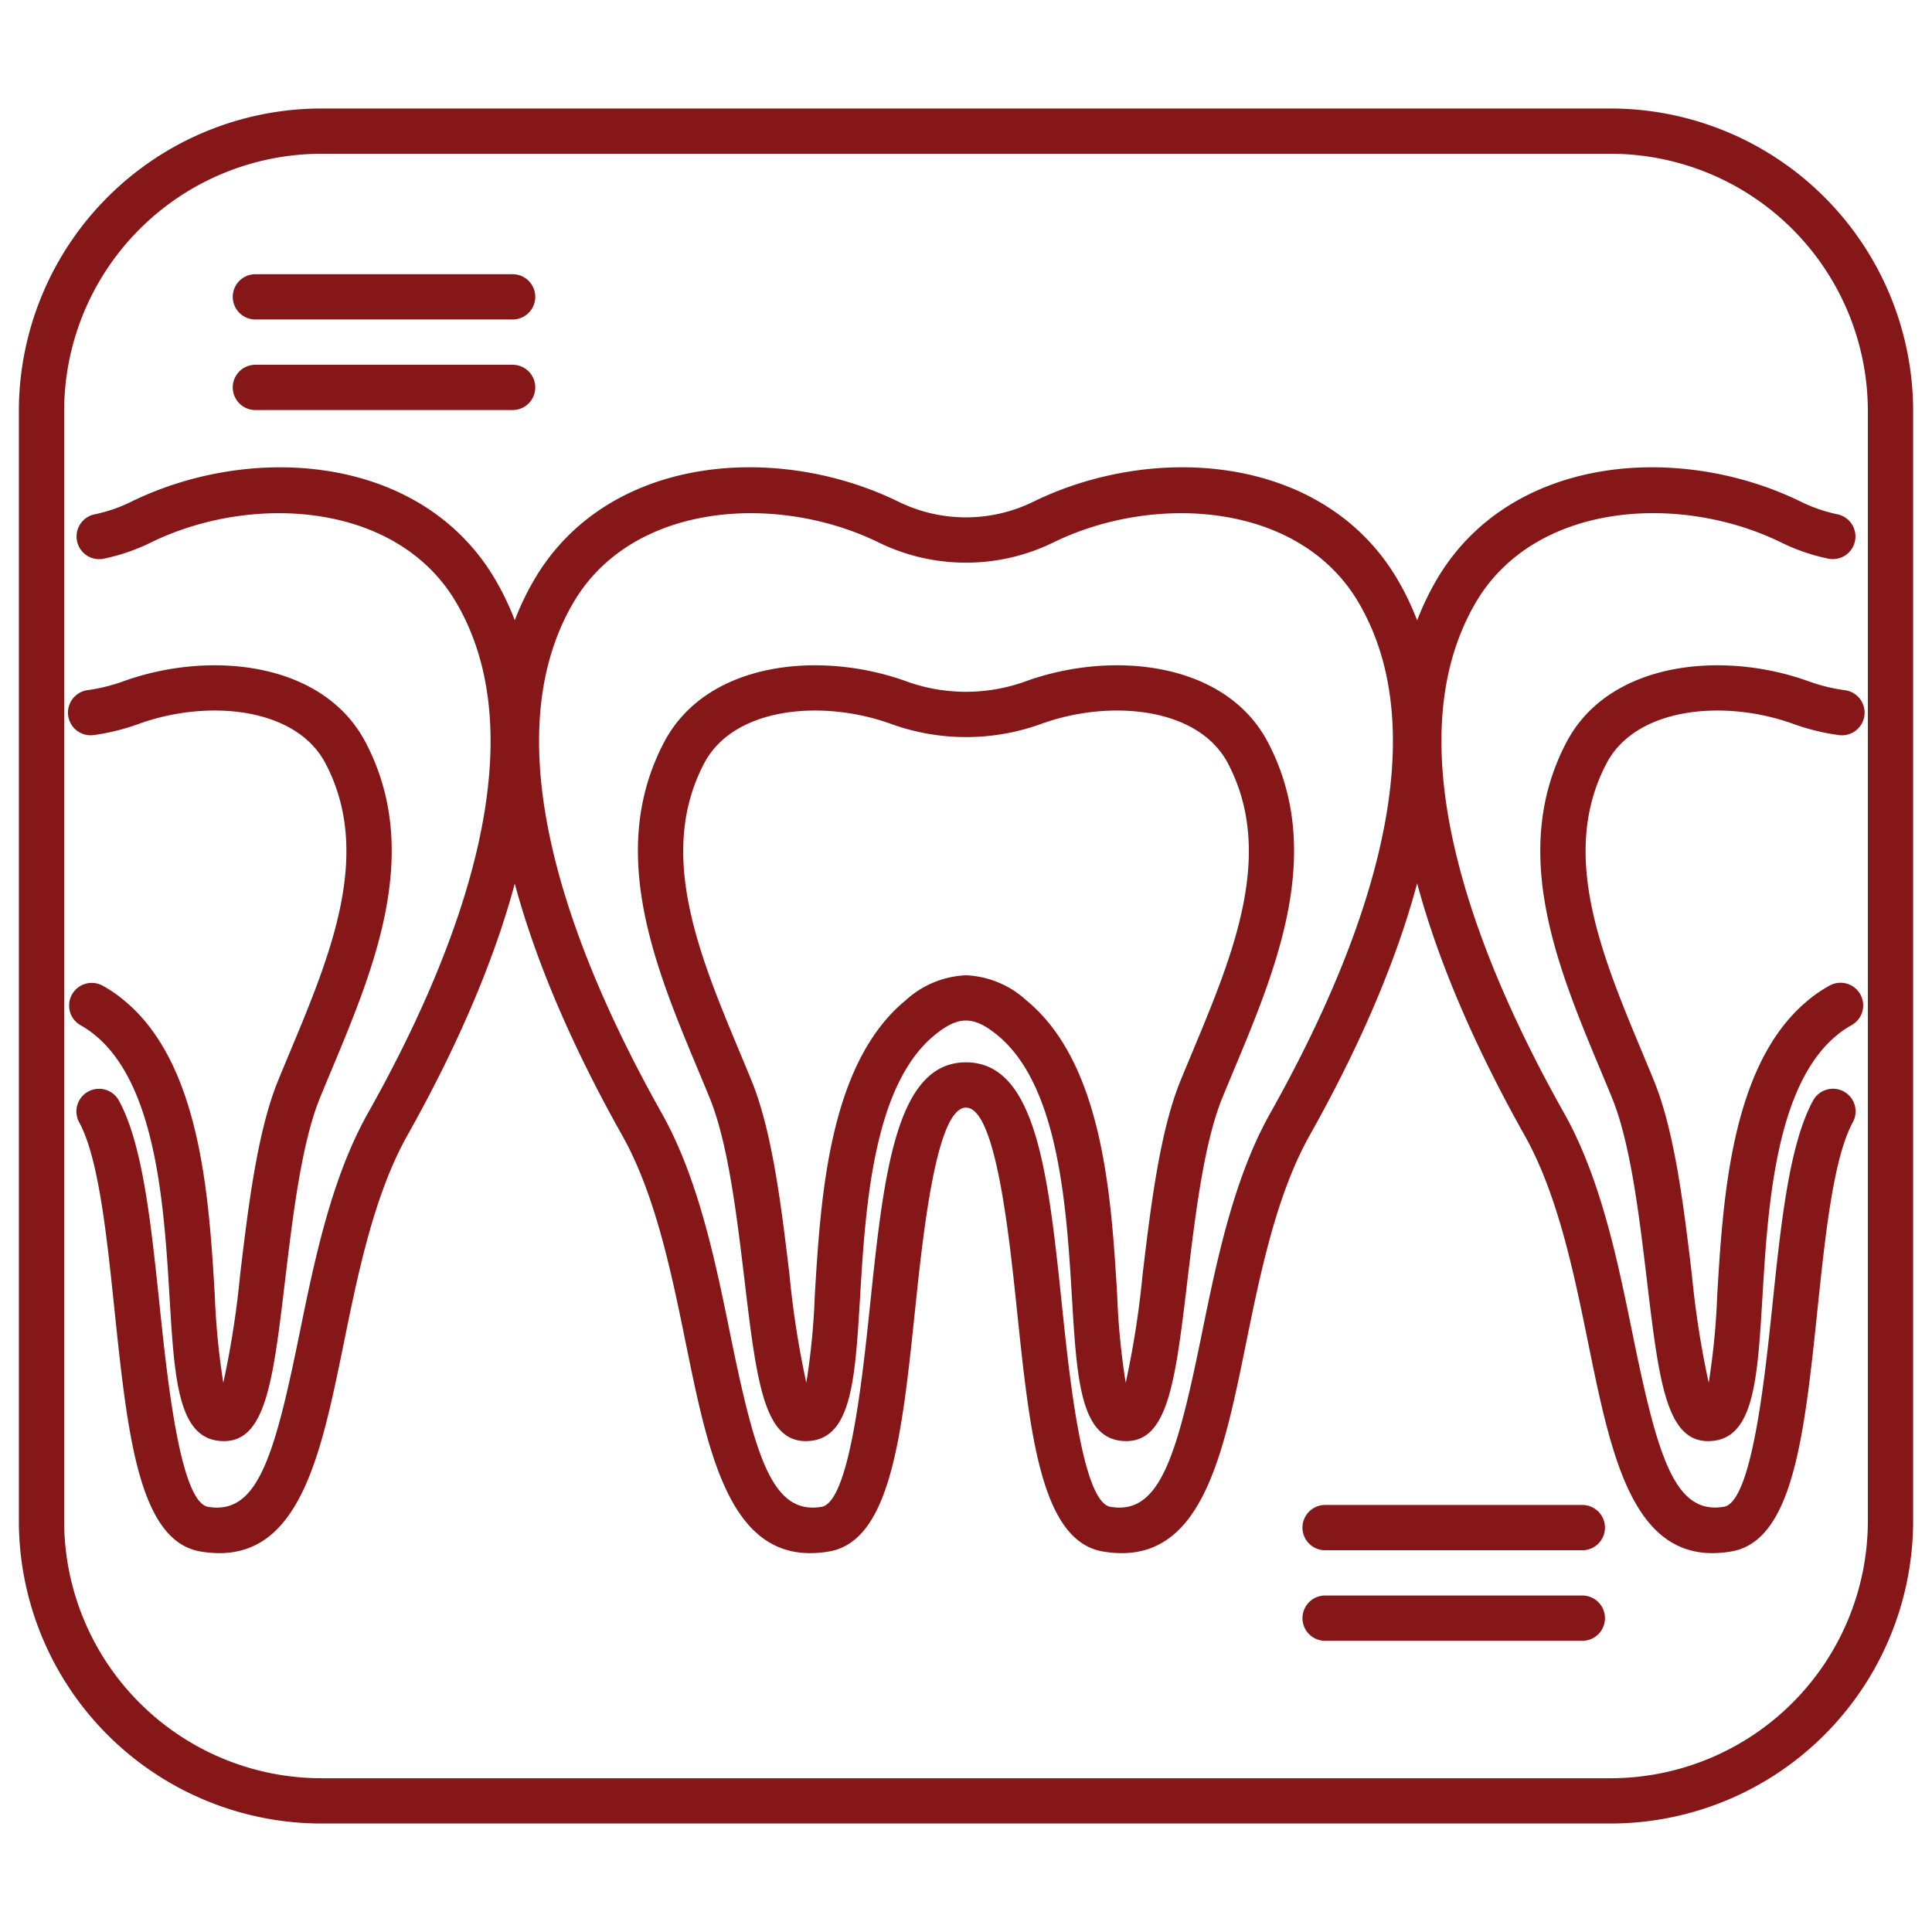
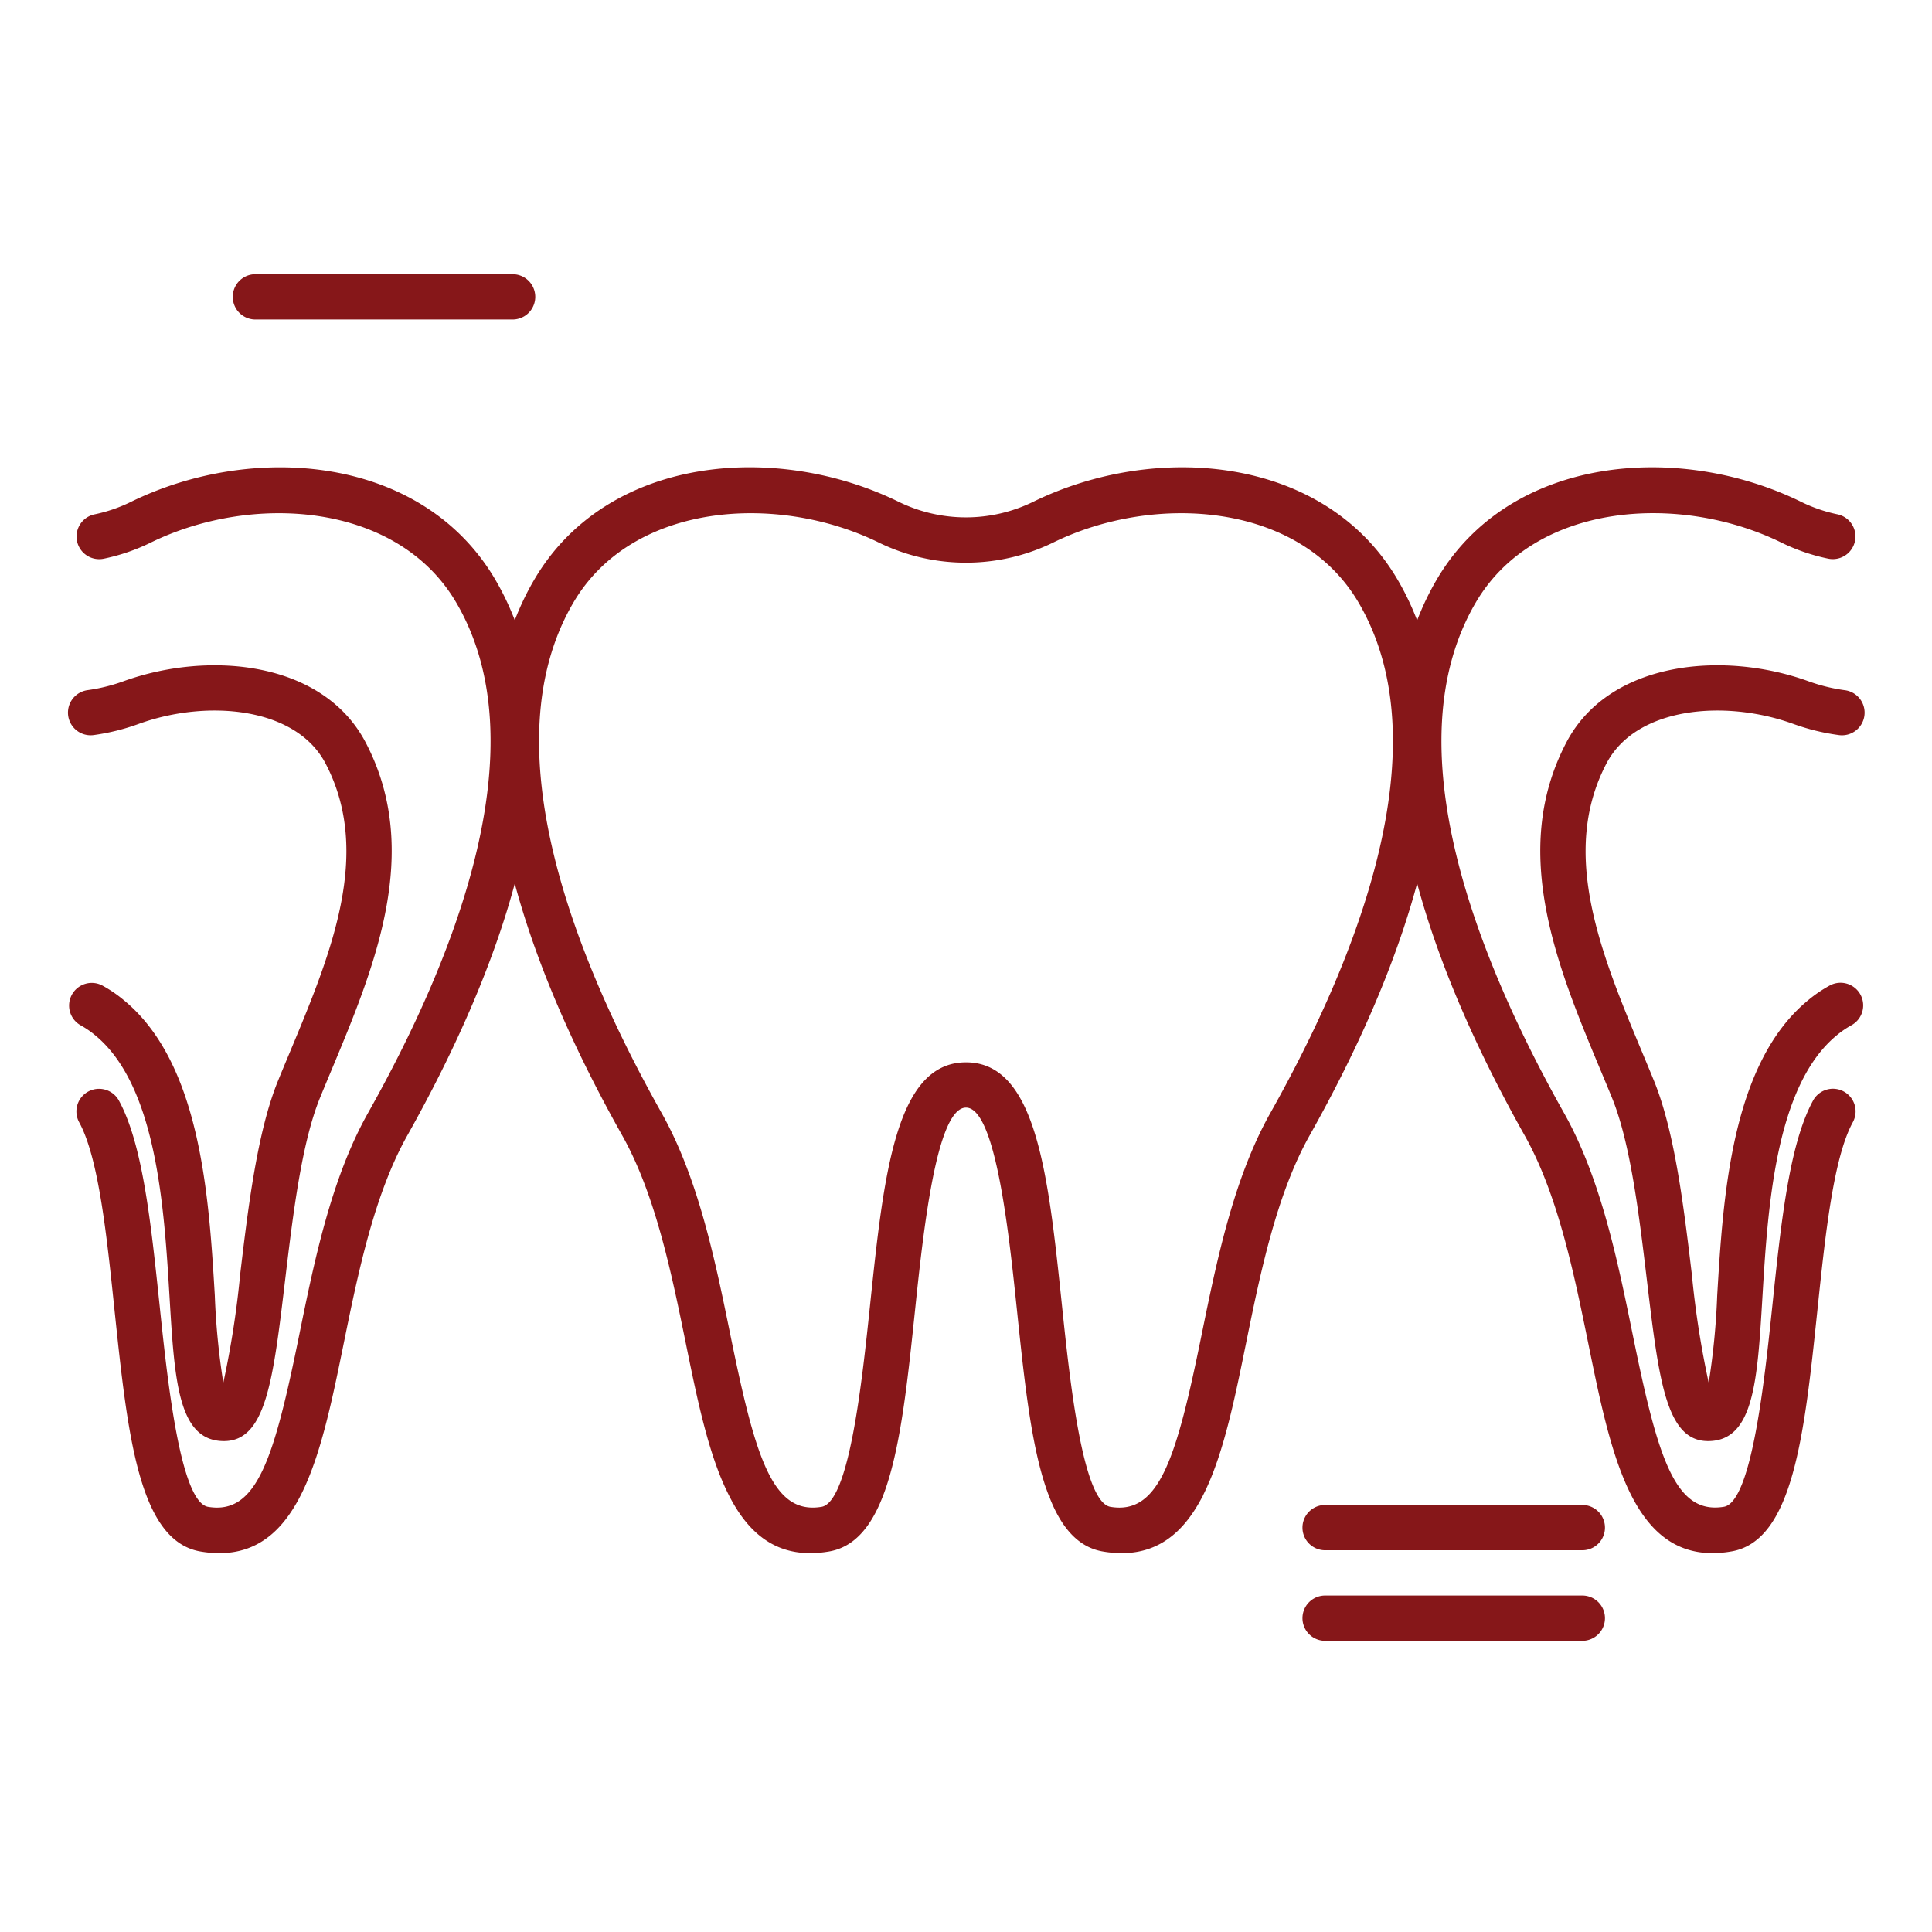
<svg xmlns="http://www.w3.org/2000/svg" width="512" height="512" x="0" y="0" viewBox="0 0 128 128" style="enable-background:new 0 0 512 512" xml:space="preserve" class="">
  <g>
-     <path d="m74.621 95.477c-3.031 0-3.269-3.972-3.6-9.47-.356-5.94-.843-14.074-4.944-17.428-1.574-1.288-2.585-1.287-4.157 0-4.1 3.354-4.587 11.489-4.942 17.429-.33 5.5-.568 9.469-3.6 9.469-2.779 0-3.259-4.02-4.054-10.68-.508-4.246-1.082-9.057-2.31-12.065-.249-.611-.508-1.231-.77-1.857-2.831-6.782-6.04-14.47-2.251-21.692 2.823-5.383 10.382-6.1 16.059-4.041a11.61 11.61 0 0 0 7.894 0c5.674-2.059 13.235-1.343 16.059 4.041 3.789 7.222.58 14.91-2.251 21.692-.262.626-.521 1.246-.77 1.856-1.228 3.009-1.8 7.82-2.31 12.066-.794 6.66-1.274 10.68-4.053 10.68zm-10.621-30.862a6.3 6.3 0 0 1 3.978 1.642c5.117 4.185 5.65 13.077 6.04 19.571a47.641 47.641 0 0 0 .563 5.784 61.358 61.358 0 0 0 1.119-7.171c.53-4.434 1.13-9.46 2.512-12.844.252-.618.514-1.243.778-1.877 2.7-6.475 5.5-13.17 2.364-19.144-1.96-3.736-7.835-4.262-12.381-2.614a14.6 14.6 0 0 1 -9.938 0c-4.551-1.648-10.425-1.122-12.385 2.614-3.133 5.974-.338 12.669 2.364 19.144.264.634.526 1.259.778 1.878 1.382 3.383 1.982 8.409 2.512 12.843a61.392 61.392 0 0 0 1.116 7.171 47.459 47.459 0 0 0 .562-5.783c.39-6.494.922-15.387 6.039-19.572a6.3 6.3 0 0 1 3.979-1.642z" fill="#861719" data-original="#000000" class="" />
-     <path d="m106.713 120.813h-85.426a20.06 20.06 0 0 1 -20.037-20.037v-73.552a20.059 20.059 0 0 1 20.037-20.036h85.426a20.059 20.059 0 0 1 20.037 20.036v73.552a20.06 20.06 0 0 1 -20.037 20.037zm-85.426-110.625a17.056 17.056 0 0 0 -17.037 17.036v73.552a17.057 17.057 0 0 0 17.037 17.037h85.426a17.057 17.057 0 0 0 17.037-17.037v-73.552a17.056 17.056 0 0 0 -17.037-17.036z" fill="#861719" data-original="#000000" class="" />
    <path d="m14.533 102.9a7.55 7.55 0 0 1 -1.243-.109c-4.1-.691-4.839-7.766-5.7-15.957-.515-4.964-1.052-10.096-2.338-12.467a1.5 1.5 0 1 1 2.637-1.43c1.571 2.896 2.111 8.087 2.689 13.583.508 4.862 1.359 13 3.21 13.312 3.252.545 4.378-3.244 6.042-11.412.987-4.844 2.107-10.334 4.546-14.671 5.729-10.184 11.4-24.315 5.867-33.8-3.9-6.7-13.556-7.292-20.26-4a13.084 13.084 0 0 1 -3.108 1.065 1.5 1.5 0 0 1 -.607-2.938 10.077 10.077 0 0 0 2.393-.82c8.085-3.972 19.339-3.118 24.174 5.18 6.245 10.714.265 25.917-5.844 36.784-2.209 3.927-3.278 9.172-4.221 13.8-1.452 7.123-2.829 13.88-8.237 13.88z" fill="#861719" data-original="#000000" class="" />
    <path d="m113.467 102.9c-5.409 0-6.785-6.755-8.237-13.88-.943-4.627-2.012-9.872-4.221-13.8-6.109-10.867-12.089-26.07-5.844-36.784 4.836-8.3 16.088-9.153 24.174-5.184a10.035 10.035 0 0 0 2.393.821 1.5 1.5 0 0 1 -.607 2.938 13.042 13.042 0 0 1 -3.108-1.066c-6.7-3.289-16.354-2.7-20.26 4-5.53 9.487.138 23.618 5.867 33.8 2.439 4.337 3.559 9.827 4.546 14.671 1.664 8.167 2.792 11.95 6.042 11.412 1.85-.312 2.7-8.45 3.21-13.312.575-5.5 1.118-10.687 2.689-13.583a1.5 1.5 0 1 1 2.637 1.43c-1.286 2.371-1.823 7.5-2.342 12.466-.857 8.191-1.6 15.266-5.7 15.957a7.541 7.541 0 0 1 -1.239.114z" fill="#861719" data-original="#000000" class="" />
    <path d="m74.317 102.9a7.55 7.55 0 0 1 -1.243-.109c-4.1-.692-4.839-7.766-5.695-15.958-.526-5.033-1.406-13.451-3.379-13.451s-2.853 8.42-3.379 13.45c-.857 8.192-1.6 15.266-5.7 15.958-6.435 1.093-7.923-6.129-9.48-13.771-.943-4.627-2.012-9.872-4.221-13.8-6.113-10.868-12.088-26.072-5.843-36.784 4.835-8.3 16.087-9.153 24.173-5.184a10.148 10.148 0 0 0 8.89 0c8.084-3.968 19.336-3.114 24.173 5.184 6.245 10.712.27 25.916-5.843 36.784-2.209 3.927-3.278 9.172-4.221 13.8-1.449 7.124-2.823 13.881-8.232 13.881zm-10.317-32.518c4.674 0 5.456 7.478 6.361 16.138.509 4.862 1.36 13 3.21 13.312 3.249.545 4.378-3.244 6.042-11.412.988-4.844 2.107-10.334 4.546-14.671 5.729-10.185 11.4-24.317 5.866-33.8-3.9-6.7-13.555-7.291-20.258-4a13.181 13.181 0 0 1 -11.536 0c-6.7-3.292-16.355-2.7-20.258 4-5.531 9.485.137 23.617 5.866 33.8 2.439 4.337 3.558 9.827 4.546 14.671 1.664 8.167 2.792 11.95 6.042 11.412 1.85-.313 2.7-8.45 3.211-13.312.907-8.66 1.689-16.138 6.362-16.138z" fill="#861719" data-original="#000000" class="" />
    <path d="m104.833 102.708h-17.041a1.5 1.5 0 0 1 0-3h17.041a1.5 1.5 0 0 1 0 3z" fill="#861719" data-original="#000000" class="" />
    <path d="m104.833 108.708h-17.041a1.5 1.5 0 0 1 0-3h17.041a1.5 1.5 0 0 1 0 3z" fill="#861719" data-original="#000000" class="" />
    <path d="m33.962 21.167h-17.041a1.5 1.5 0 0 1 0-3h17.041a1.5 1.5 0 0 1 0 3z" fill="#861719" data-original="#000000" class="" />
-     <path d="m33.962 27.167h-17.041a1.5 1.5 0 0 1 0-3h17.041a1.5 1.5 0 0 1 0 3z" fill="#861719" data-original="#000000" class="" />
    <path d="m14.837 95.477c-3.03 0-3.269-3.972-3.6-9.468-.356-5.941-.843-14.076-4.944-17.43a6.031 6.031 0 0 0 -.928-.638 1.5 1.5 0 1 1 1.428-2.641 8.74 8.74 0 0 1 1.4.955c5.118 4.185 5.651 13.079 6.039 19.573a48.033 48.033 0 0 0 .563 5.781 61.406 61.406 0 0 0 1.116-7.17c.529-4.434 1.13-9.46 2.512-12.844.252-.618.513-1.243.778-1.877 2.7-6.475 5.5-13.17 2.363-19.144-1.964-3.734-7.834-4.26-12.379-2.612a14.507 14.507 0 0 1 -2.975.738 1.5 1.5 0 1 1 -.41-2.976 11.659 11.659 0 0 0 2.361-.582c5.681-2.059 13.239-1.342 16.061 4.041 3.789 7.222.58 14.91-2.251 21.692-.262.626-.521 1.246-.77 1.856-1.228 3.009-1.8 7.82-2.31 12.066-.791 6.66-1.275 10.68-4.054 10.68z" fill="#861719" data-original="#000000" class="" />
    <path d="m113.163 95.477c-2.779 0-3.259-4.02-4.054-10.68-.507-4.246-1.082-9.057-2.31-12.065-.249-.611-.508-1.231-.77-1.857-2.831-6.782-6.04-14.47-2.251-21.692 2.824-5.384 10.384-6.1 16.059-4.041a11.659 11.659 0 0 0 2.361.582 1.5 1.5 0 1 1 -.408 2.971 14.507 14.507 0 0 1 -2.975-.733c-4.546-1.648-10.42-1.122-12.38 2.614-3.135 5.974-.335 12.669 2.365 19.144.264.634.526 1.259.778 1.878 1.382 3.383 1.983 8.409 2.512 12.843a61.406 61.406 0 0 0 1.116 7.17 48.033 48.033 0 0 0 .563-5.781c.388-6.494.921-15.388 6.038-19.573a8.791 8.791 0 0 1 1.4-.955 1.5 1.5 0 1 1 1.426 2.639 6.085 6.085 0 0 0 -.929.638c-4.1 3.354-4.587 11.489-4.943 17.43-.329 5.496-.568 9.468-3.598 9.468z" fill="#861719" data-original="#000000" class="" />
  </g>
</svg>